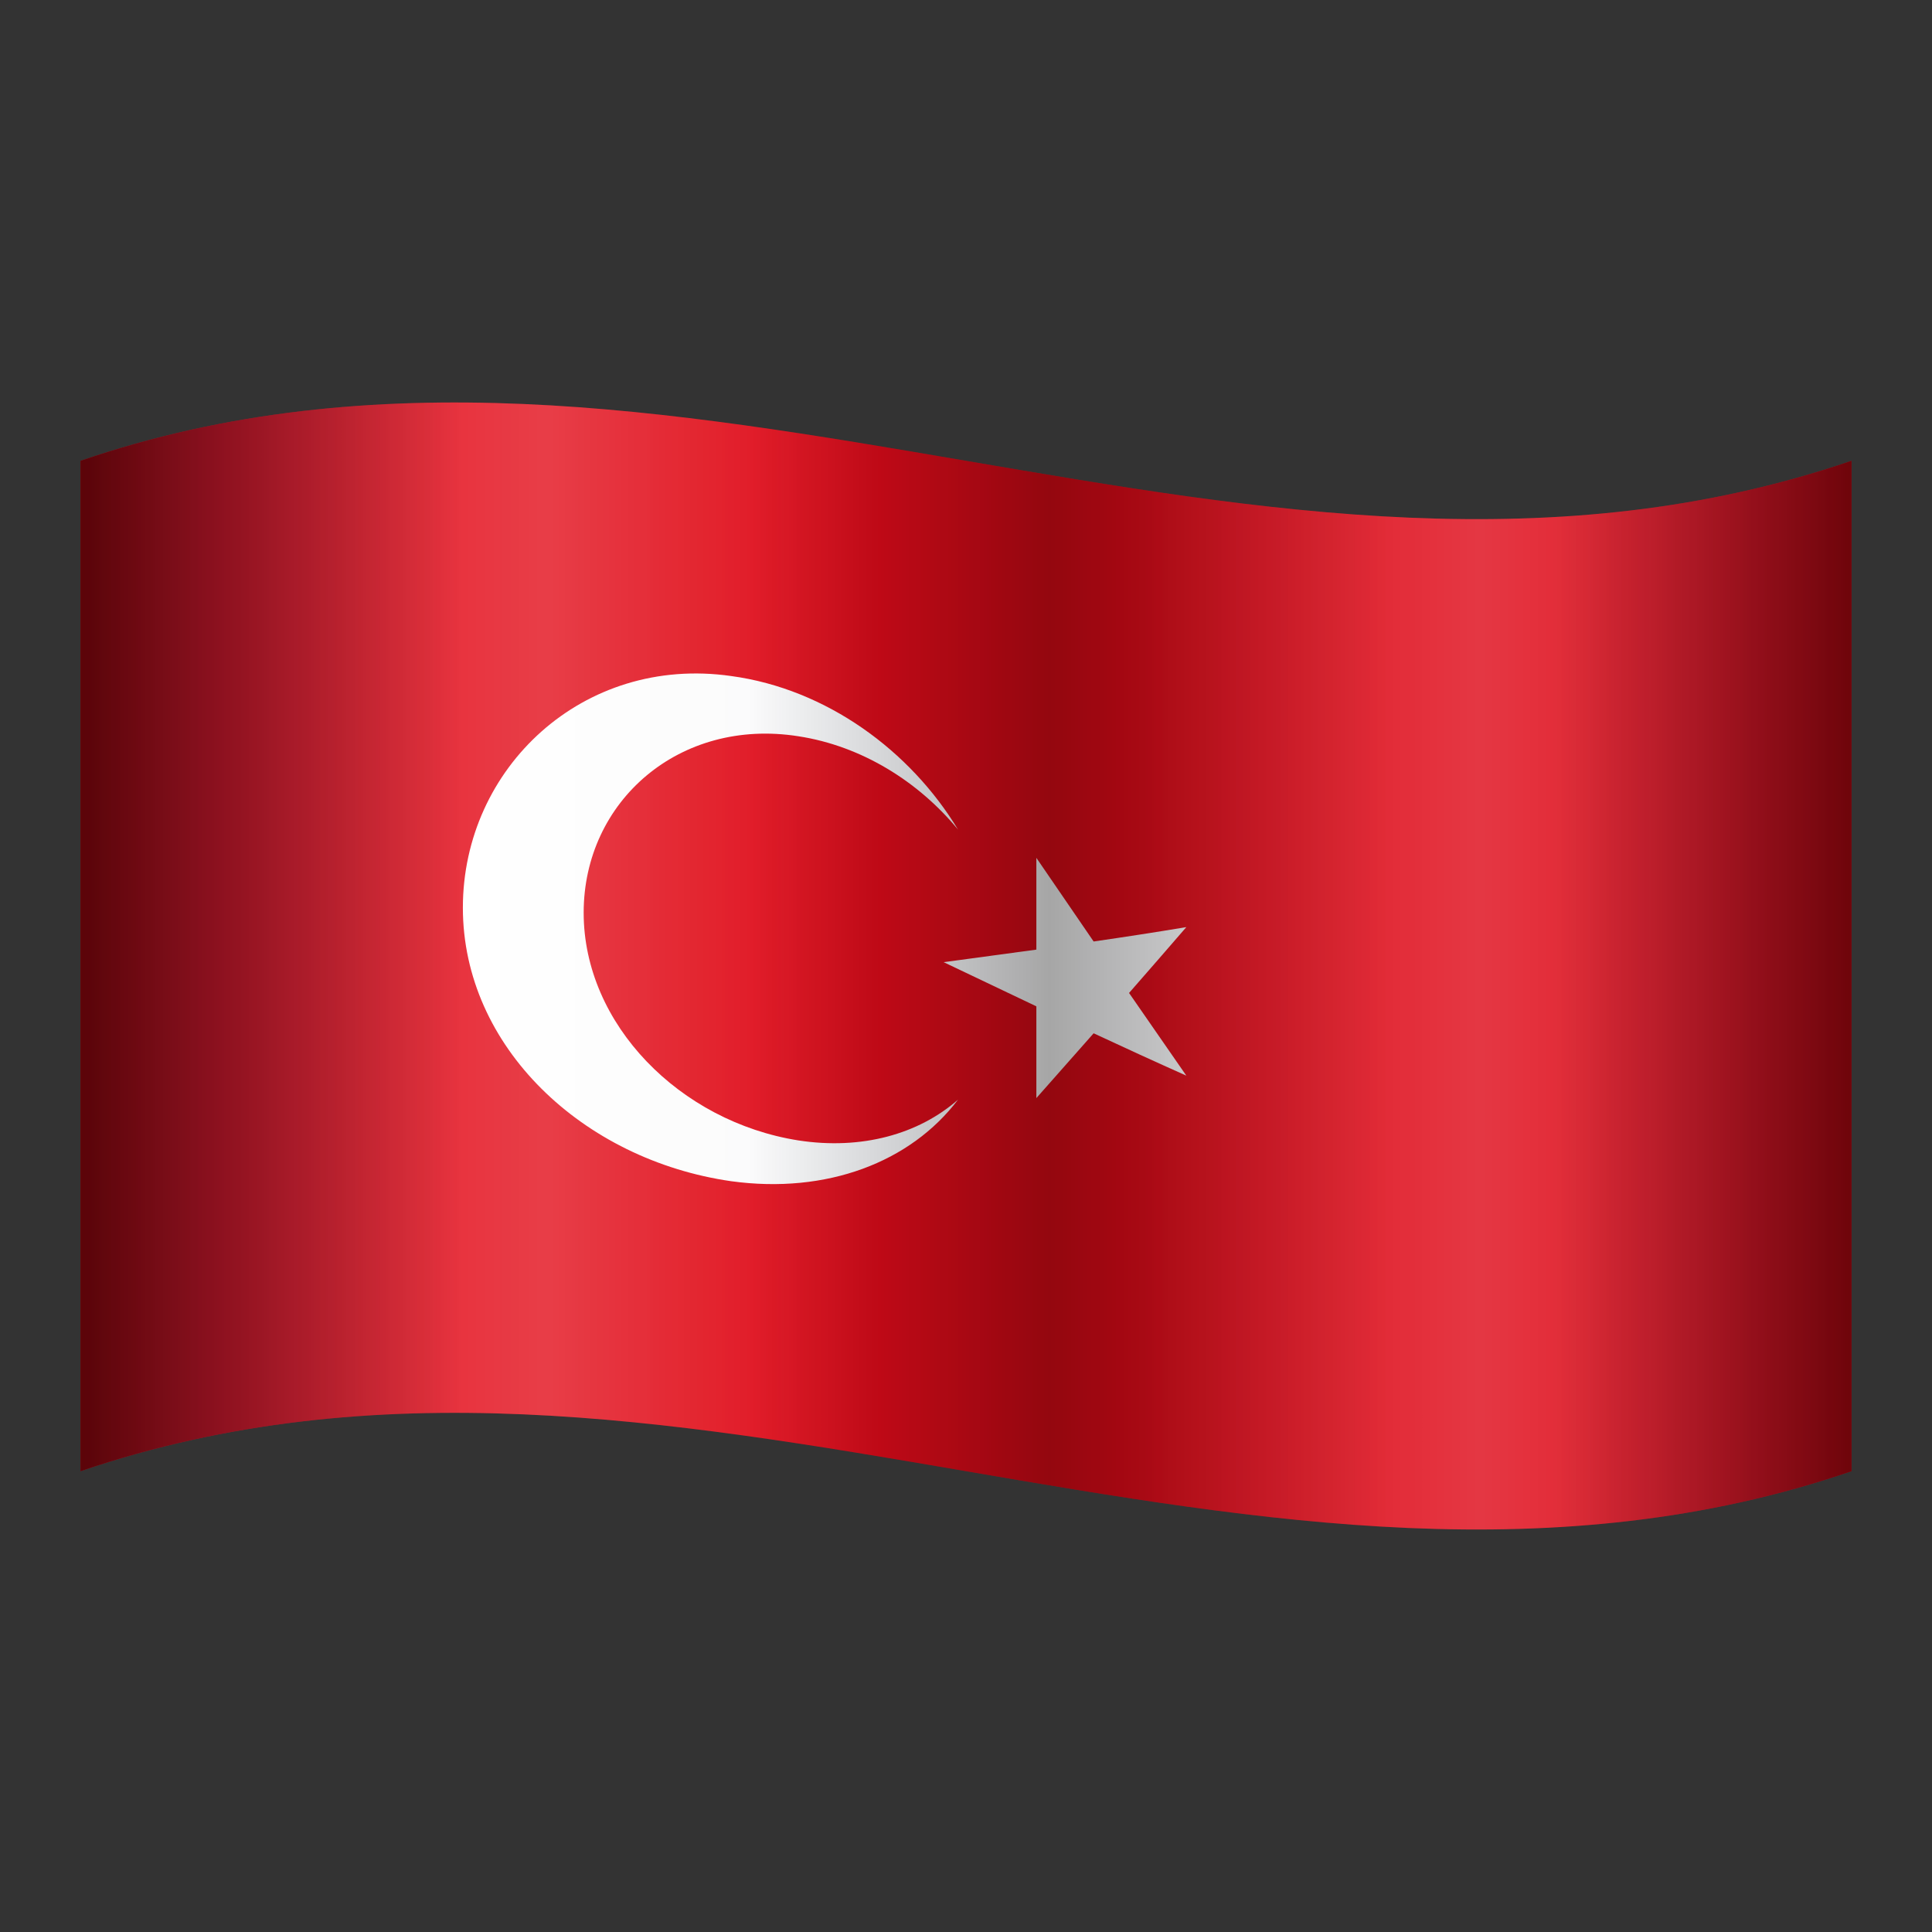
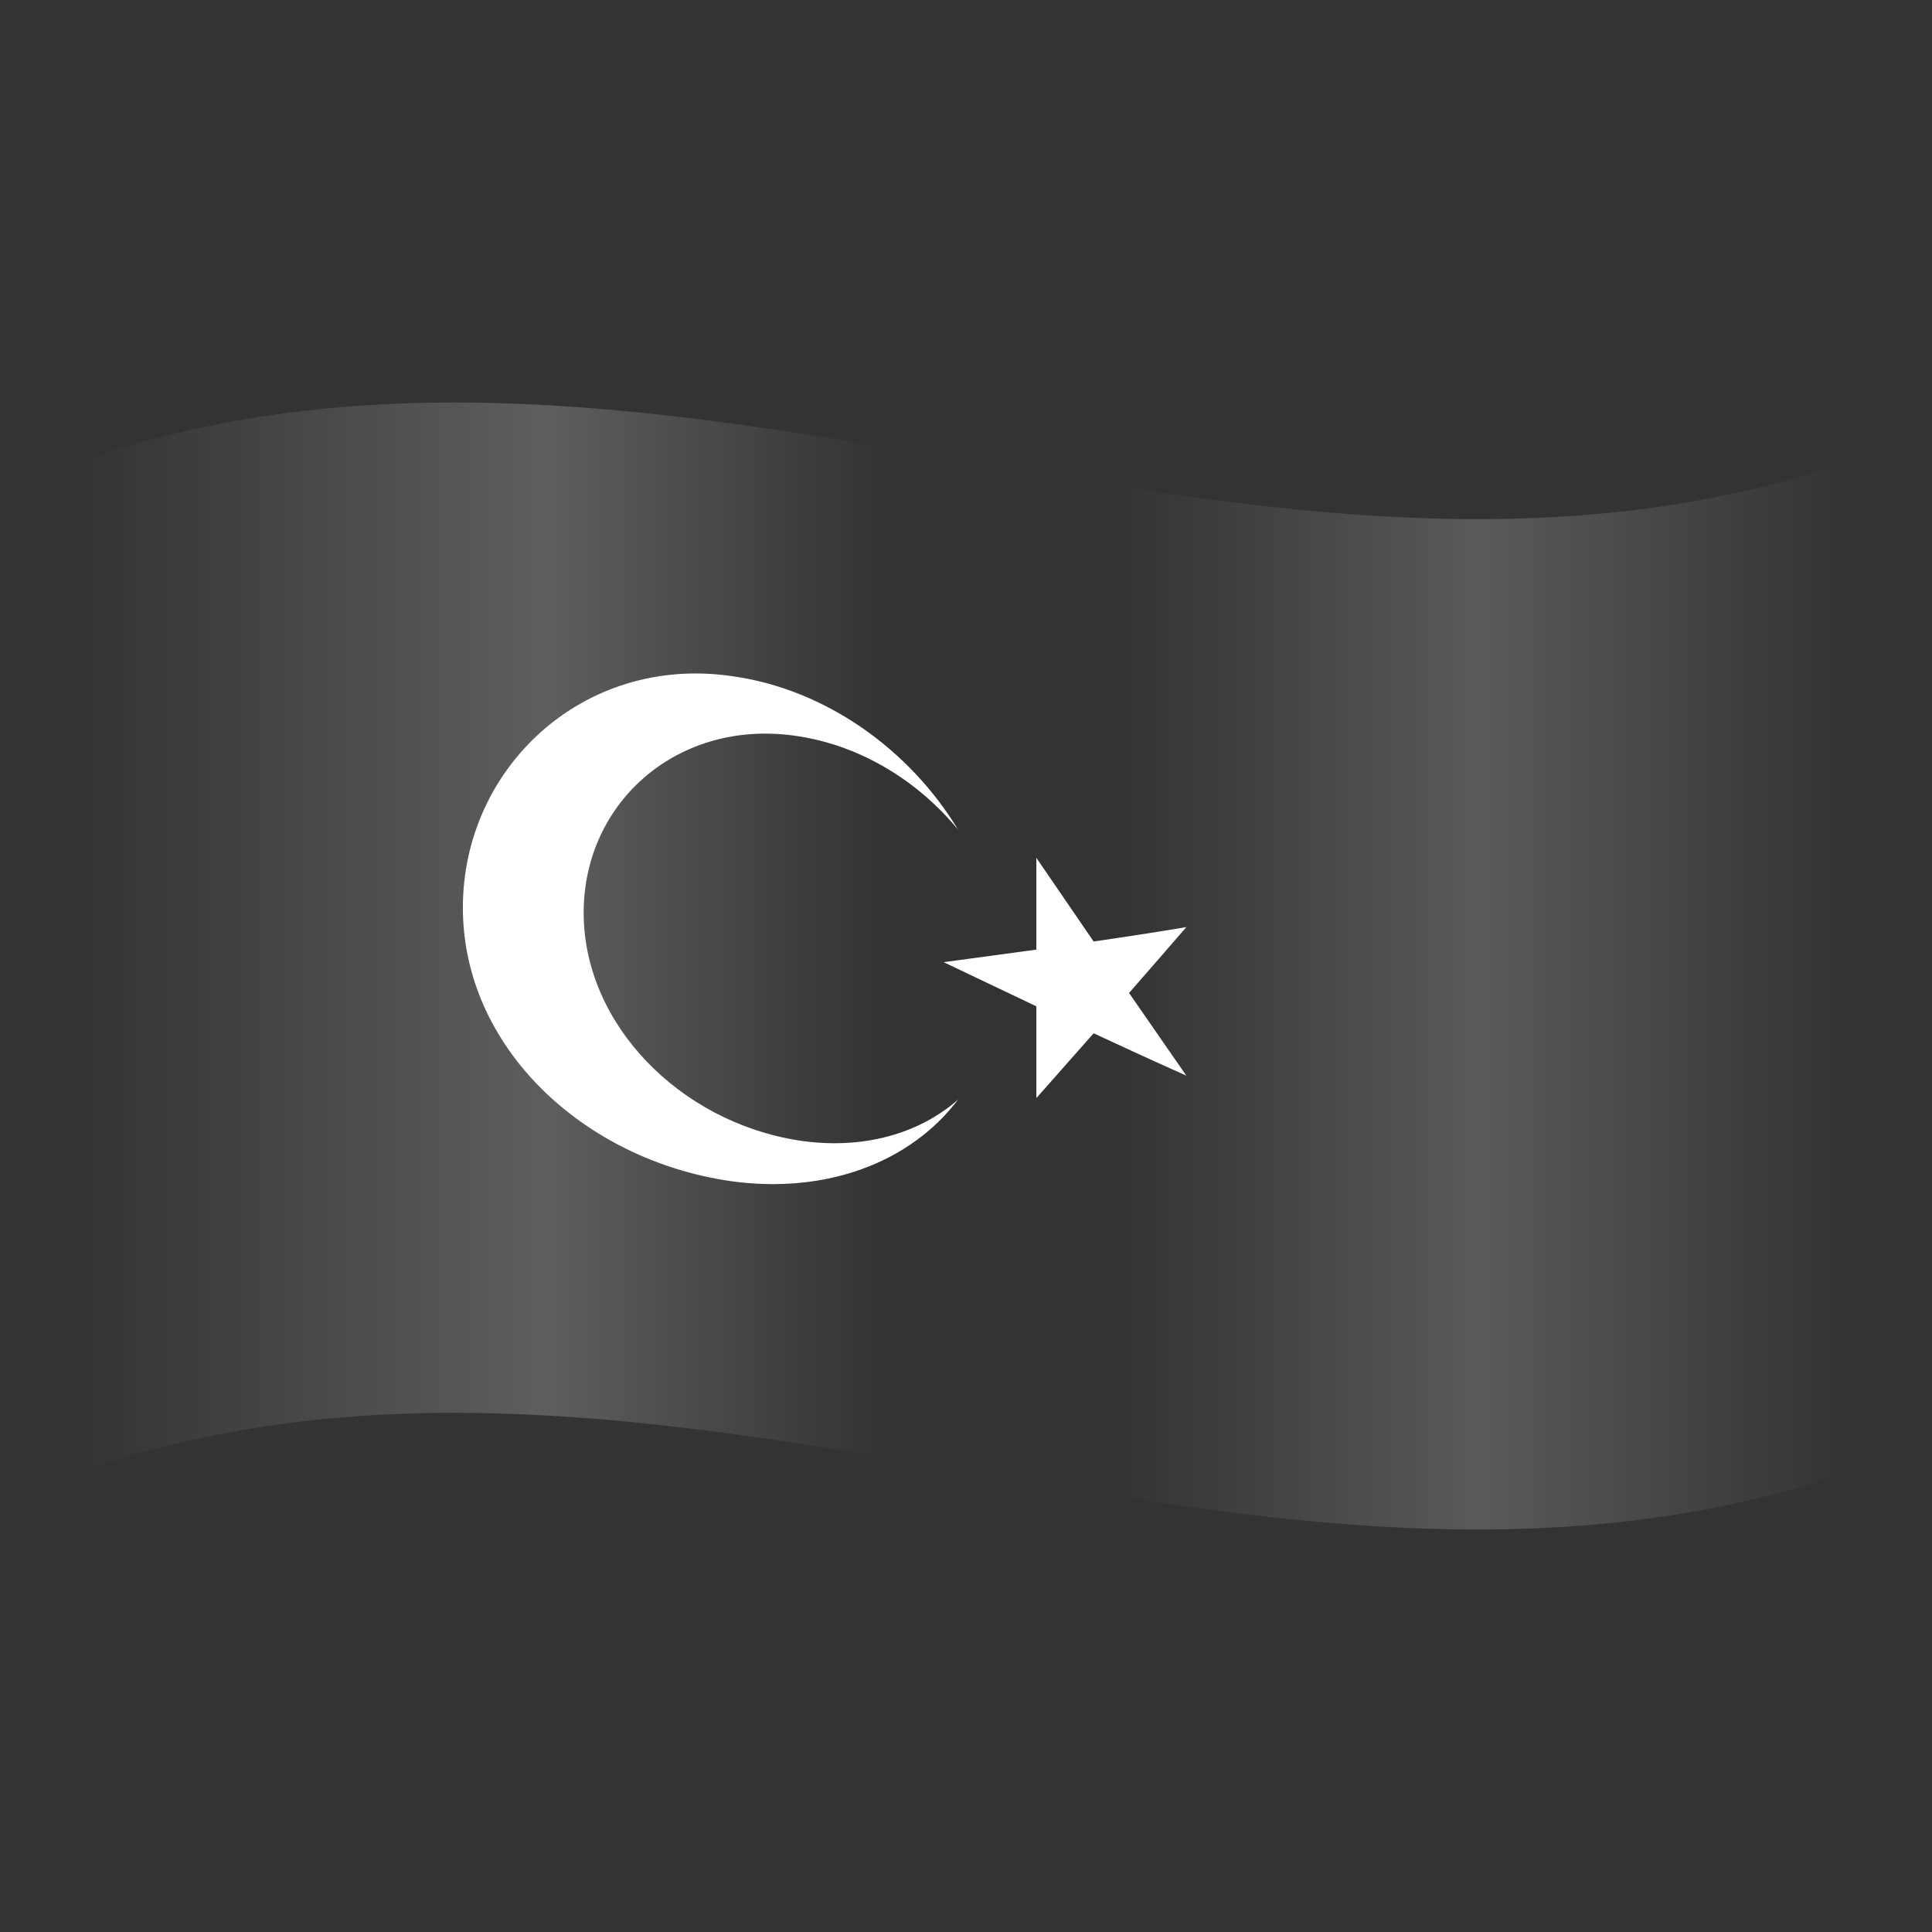
<svg xmlns="http://www.w3.org/2000/svg" viewBox="0 0 48 48" width="100px" height="100px">
  <rect x="0" y="0" width="48" height="48" fill="#333333" stroke="none" />
-   <path fill="#E30A17" d="M2,11.449c14.667-5.02,29.333,5.02,44,0c0,8.367,0,16.734,0,25.102c-14.667,5.02-29.333-5.02-44,0 C2,28.184,2,19.816,2,11.449z" />
  <path fill="#FFF" d="M23.803,27.319c-1.181,1.558-3.264,2.353-5.636,2.028c-3.682-0.528-6.667-3.337-6.667-6.796 c0-3.47,2.985-6.282,6.667-5.755c2.372,0.322,4.455,1.862,5.636,3.817c-0.976-1.189-2.393-2.08-3.969-2.321 c-2.946-0.464-5.333,1.607-5.333,4.385c0,2.769,2.388,5.191,5.333,5.656C21.41,28.576,22.826,28.177,23.803,27.319z" />
  <path fill="#FFF" d="M28.051,24.67c0.474-0.542,0.949-1.087,1.423-1.636c-0.768,0.128-1.536,0.246-2.303,0.357 c-0.475-0.691-0.949-1.384-1.423-2.078c0,0.76,0,1.52,0,2.28c-0.768,0.106-1.536,0.209-2.303,0.312 c0.768,0.366,1.535,0.733,2.303,1.097c0,0.76,0,1.52,0,2.28c0.474-0.535,0.949-1.071,1.423-1.61c0.768,0.358,1.536,0.71,2.303,1.052 C29,26.042,28.525,25.357,28.051,24.67z" />
  <linearGradient id="rogKPi~y8F~_8DGGGGXRMa" x1="2" x2="46" y1="26" y2="26" gradientTransform="matrix(1 0 0 -1 0 50)" gradientUnits="userSpaceOnUse">
    <stop offset="0" stop-color="#fff" stop-opacity="0" />
    <stop offset=".263" stop-color="#fff" stop-opacity=".3" />
    <stop offset=".432" stop-color="#fff" stop-opacity=".032" />
    <stop offset=".452" stop-color="#fff" stop-opacity="0" />
    <stop offset=".587" stop-color="#fff" stop-opacity="0" />
    <stop offset=".79" stop-color="#fff" stop-opacity=".27" />
    <stop offset=".996" stop-color="#fff" stop-opacity="0" />
  </linearGradient>
  <path fill="url(#rogKPi~y8F~_8DGGGGXRMa)" d="M2,11.449c14.667-5.02,29.333,5.02,44,0 c0,8.367,0,16.734,0,25.102c-14.667,5.02-29.333-5.02-44,0C2,28.184,2,19.816,2,11.449z" opacity=".7" />
  <linearGradient id="rogKPi~y8F~_8DGGGGXRMb" x1="2" x2="46" y1="26" y2="26" gradientTransform="matrix(1 0 0 -1 0 50)" gradientUnits="userSpaceOnUse">
    <stop offset=".004" stop-opacity=".72" />
    <stop offset=".009" stop-color="#000102" stop-opacity=".702" />
    <stop offset=".075" stop-color="#000615" stop-opacity=".477" />
    <stop offset=".144" stop-color="#000a20" stop-opacity=".245" />
    <stop offset=".216" stop-color="#000b24" stop-opacity="0" />
    <stop offset=".377" stop-color="#000b24" stop-opacity=".018" />
    <stop offset=".483" stop-color="#00030a" stop-opacity=".27" />
    <stop offset=".547" stop-opacity=".42" />
    <stop offset=".61" stop-color="#000206" stop-opacity=".29" />
    <stop offset=".697" stop-color="#000718" stop-opacity=".113" />
    <stop offset=".743" stop-color="#000b24" stop-opacity=".018" />
    <stop offset=".83" stop-color="#000b24" stop-opacity=".018" />
    <stop offset=".895" stop-color="#00081a" stop-opacity=".247" />
    <stop offset="1" stop-opacity=".62" />
  </linearGradient>
-   <path fill="url(#rogKPi~y8F~_8DGGGGXRMb)" d="M2,11.449c14.667-5.02,29.333,5.02,44,0 c0,8.367,0,16.734,0,25.102c-14.667,5.02-29.333-5.02-44,0C2,28.184,2,19.816,2,11.449z" opacity=".83" />
</svg>